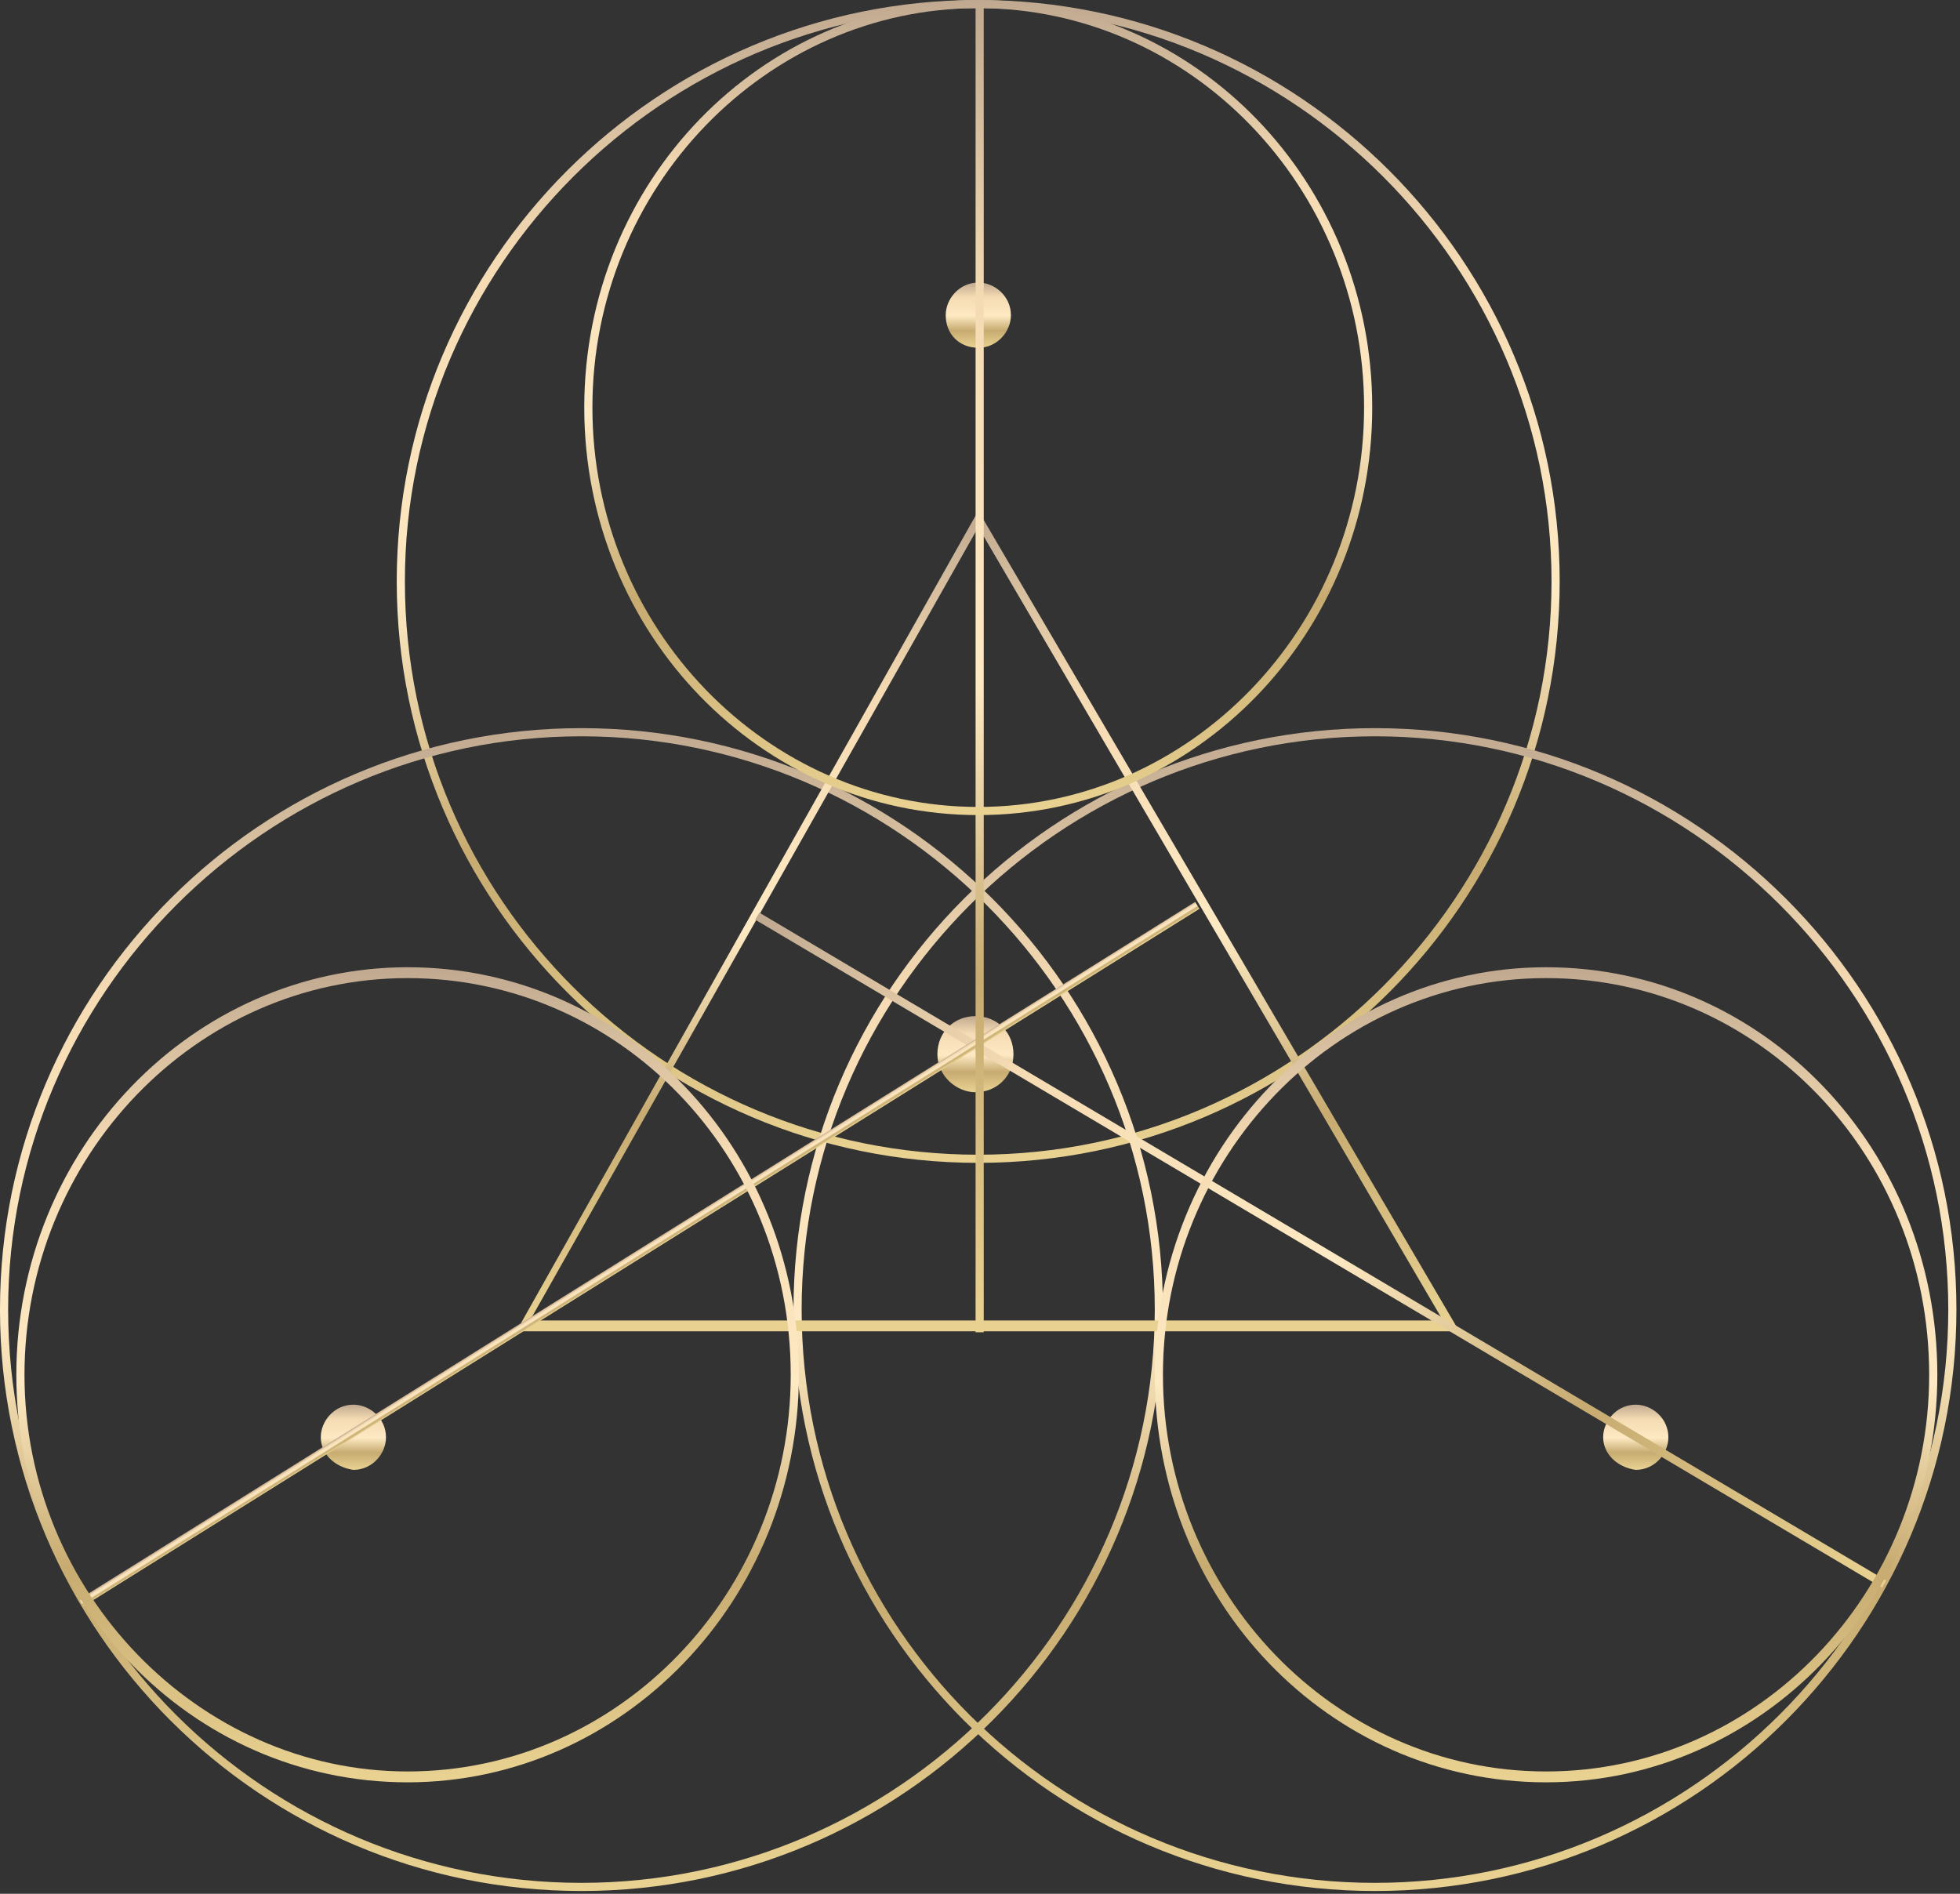
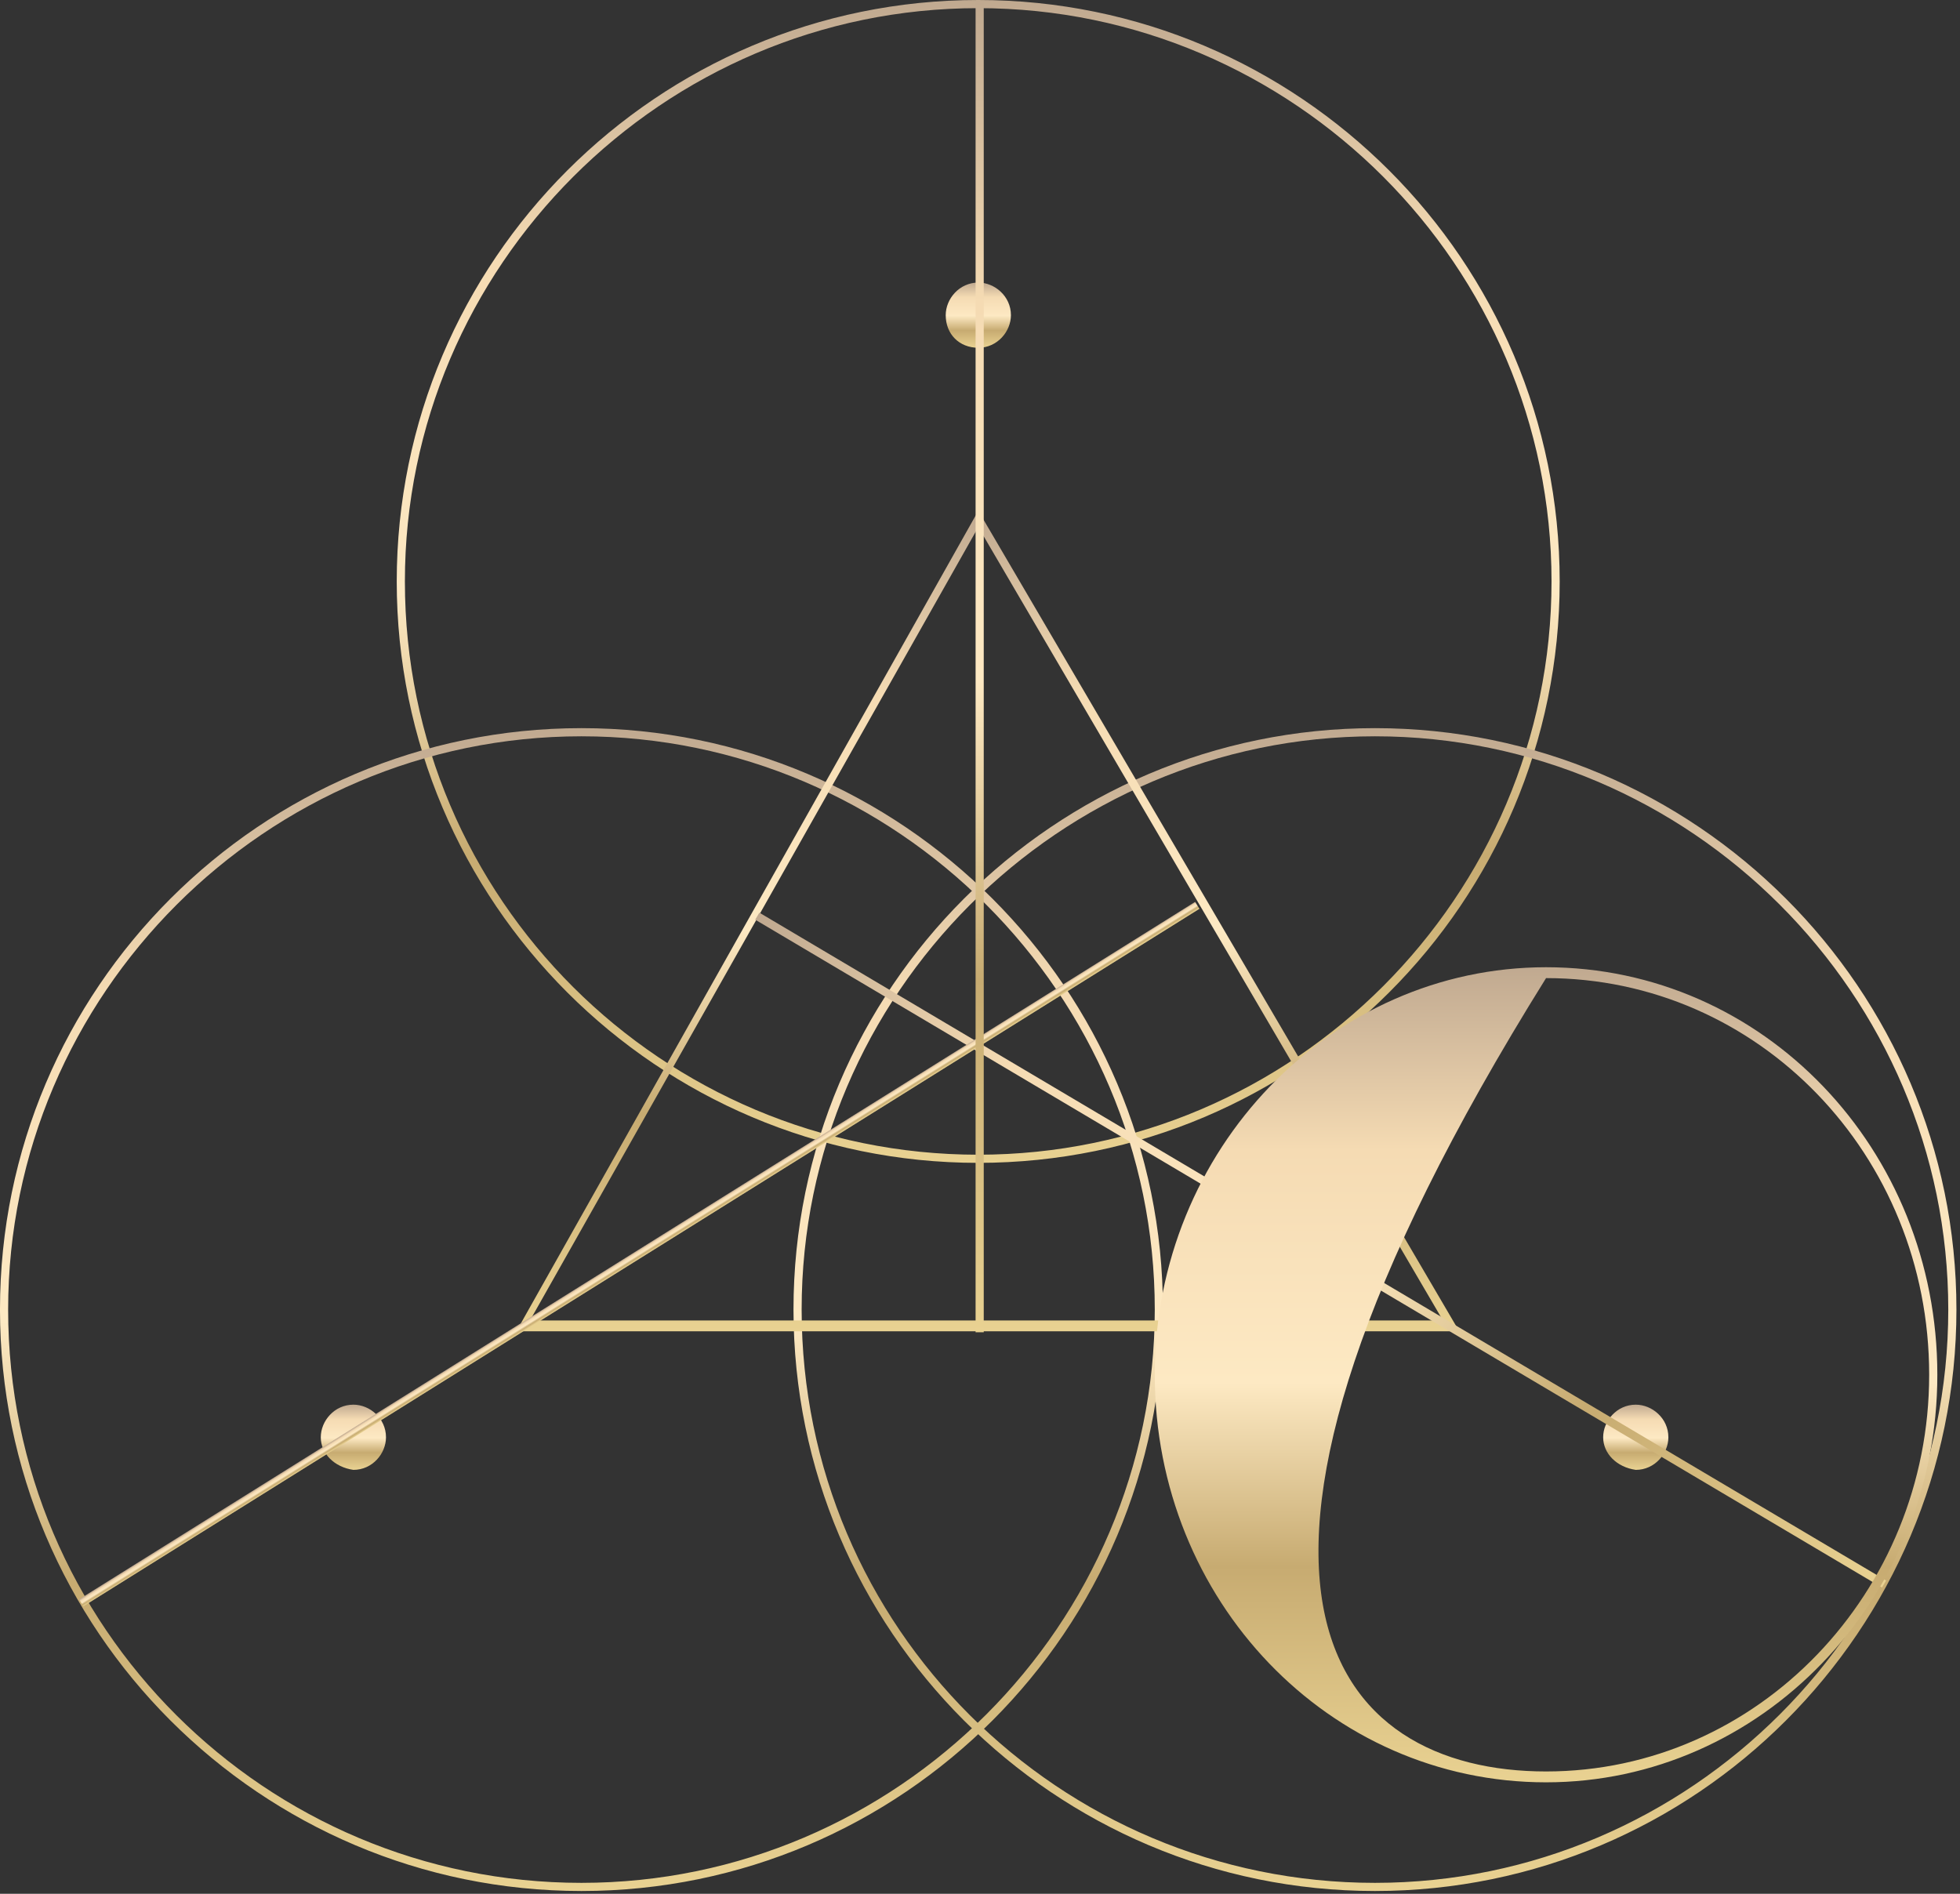
<svg xmlns="http://www.w3.org/2000/svg" width="356" height="344" viewBox="0 0 356 344" fill="none">
  <rect x="0" y="0" width="356" height="344" fill="#333333" stroke="none" />
  <path d="M177.674 0C235.911 0 283.289 47.379 283.289 105.615C283.289 163.851 235.911 211.229 177.674 211.229C119.438 211.229 72.06 163.851 72.06 105.615C72.06 47.379 119.438 0 177.674 0ZM177.674 209.749C234.923 209.749 281.808 162.864 281.808 105.615C281.808 48.366 234.924 1.481 177.674 1.481C120.425 1.481 73.541 48.366 73.541 105.615C73.541 163.357 120.425 209.749 177.674 209.749Z" fill="url(#paint0_linear_1338_146)" />
  <path d="M249.737 132.265C307.973 132.265 355.352 179.644 355.352 237.88C355.352 296.116 307.973 343.494 249.737 343.494C191.501 343.494 144.123 296.116 144.123 237.88C144.123 179.643 191.501 132.265 249.737 132.265ZM249.737 342.014C306.986 342.014 353.871 295.129 353.871 237.88C353.871 180.631 306.986 133.746 249.737 133.746C192.488 133.746 145.603 180.631 145.603 237.88C145.603 295.622 192.488 342.014 249.737 342.014Z" fill="url(#paint1_linear_1338_146)" />
  <path d="M105.612 132.265C163.848 132.265 211.227 179.644 211.227 237.88C211.227 296.116 163.848 343.494 105.612 343.494C47.376 343.494 -0.003 296.116 -0.003 237.88C-0.003 179.643 47.376 132.265 105.612 132.265ZM105.612 342.014C162.861 342.014 209.746 295.129 209.746 237.88C209.746 180.631 162.861 133.746 105.612 133.746C48.363 133.746 1.478 180.631 1.478 237.88C1.478 295.622 48.363 342.014 105.612 342.014Z" fill="url(#paint2_linear_1338_146)" />
  <path d="M177.693 92.783L265.047 241.828L93.793 241.828L177.693 92.783ZM262.086 239.854L177.693 95.744L96.261 239.854L262.086 239.854Z" fill="url(#paint3_linear_1338_146)" />
-   <path d="M170.259 191.488C170.259 187.54 173.221 184.579 177.169 184.579C181.117 184.579 184.078 187.54 184.078 191.488C184.078 195.436 181.117 198.397 177.169 198.397C173.714 198.397 170.259 195.436 170.259 191.488Z" fill="url(#paint4_linear_1338_146)" />
  <path d="M291.187 261.075C291.187 258.114 293.654 255.153 297.109 255.153C300.07 255.153 303.031 257.621 303.031 261.075C303.031 264.036 300.564 266.998 297.109 266.998C293.654 266.504 291.187 264.036 291.187 261.075Z" fill="url(#paint5_linear_1338_146)" />
  <path d="M58.265 261.075C58.265 258.114 60.732 255.153 64.187 255.153C67.148 255.153 70.109 257.621 70.109 261.075C70.109 264.036 67.642 266.998 64.187 266.998C60.732 266.504 58.265 264.036 58.265 261.075Z" fill="url(#paint6_linear_1338_146)" />
  <path d="M171.773 57.249C171.773 54.288 174.24 51.327 177.695 51.327C180.656 51.327 183.617 53.794 183.617 57.249C183.617 60.21 181.149 63.171 177.695 63.171C174.24 63.171 171.773 60.704 171.773 57.249Z" fill="url(#paint7_linear_1338_146)" />
  <path d="M341.831 288.374L342.586 287.1L137.925 165.783L137.17 167.057L341.831 288.374Z" fill="url(#paint8_linear_1338_146)" />
  <path d="M15.156 291.769L217.859 165.08L217.075 163.824L14.372 290.514L15.156 291.769Z" fill="url(#paint9_linear_1338_146)" />
  <path d="M177.199 242L178.68 242L178.68 0.493L177.199 0.493L177.199 242Z" fill="url(#paint10_linear_1338_146)" />
-   <path d="M280.815 175.695C320.297 175.695 351.883 208.761 351.883 249.724C351.883 290.687 319.804 323.753 280.815 323.753C241.333 323.753 209.747 290.687 209.747 249.724C209.747 208.761 241.827 175.695 280.815 175.695ZM280.815 321.779C319.31 321.779 350.402 289.206 350.402 249.724C350.402 209.748 319.31 177.669 280.815 177.669C242.32 177.669 211.228 210.242 211.228 249.724C211.228 289.206 242.32 321.779 280.815 321.779Z" fill="url(#paint11_linear_1338_146)" />
-   <path d="M74.034 175.695C113.516 175.695 145.102 208.761 145.102 249.724C145.102 290.687 113.022 323.753 74.034 323.753C34.552 323.753 2.966 290.687 2.966 249.724C2.966 208.761 35.045 175.695 74.034 175.695ZM74.034 321.779C112.529 321.779 143.621 289.206 143.621 249.724C143.621 209.748 112.529 177.669 74.034 177.669C35.539 177.669 4.447 210.242 4.447 249.724C4.447 289.206 36.032 321.779 74.034 321.779Z" fill="url(#paint12_linear_1338_146)" />
-   <path d="M177.681 -7.97232e-05C217.163 -7.62716e-05 249.242 33.066 249.242 74.029C249.242 114.991 217.163 148.058 177.681 148.058C138.199 148.058 106.12 114.991 106.12 74.029C106.12 33.066 138.199 -8.31748e-05 177.681 -7.97232e-05ZM177.681 146.577C216.176 146.577 247.762 114.004 247.762 74.029C247.762 34.053 216.176 1.48 177.681 1.48C139.186 1.48 107.6 34.053 107.6 74.029C107.6 114.004 139.186 146.577 177.681 146.577Z" fill="url(#paint13_linear_1338_146)" />
+   <path d="M280.815 175.695C320.297 175.695 351.883 208.761 351.883 249.724C351.883 290.687 319.804 323.753 280.815 323.753C241.333 323.753 209.747 290.687 209.747 249.724C209.747 208.761 241.827 175.695 280.815 175.695ZM280.815 321.779C319.31 321.779 350.402 289.206 350.402 249.724C350.402 209.748 319.31 177.669 280.815 177.669C211.228 289.206 242.32 321.779 280.815 321.779Z" fill="url(#paint11_linear_1338_146)" />
  <defs>
    <linearGradient id="paint0_linear_1338_146" x1="177.675" y1="211.229" x2="177.675" y2="0" gradientUnits="userSpaceOnUse">
      <stop stop-color="#E9D292" />
      <stop offset="0.265" stop-color="#C7AB71" />
      <stop offset="0.49" stop-color="#FDE9C3" />
      <stop offset="0.775" stop-color="#F5DBB3" />
      <stop offset="1" stop-color="#C0A990" />
    </linearGradient>
    <linearGradient id="paint1_linear_1338_146" x1="249.737" y1="343.494" x2="249.737" y2="132.265" gradientUnits="userSpaceOnUse">
      <stop stop-color="#E9D292" />
      <stop offset="0.265" stop-color="#C7AB71" />
      <stop offset="0.49" stop-color="#FDE9C3" />
      <stop offset="0.775" stop-color="#F5DBB3" />
      <stop offset="1" stop-color="#C0A990" />
    </linearGradient>
    <linearGradient id="paint2_linear_1338_146" x1="105.612" y1="343.494" x2="105.612" y2="132.265" gradientUnits="userSpaceOnUse">
      <stop stop-color="#E9D292" />
      <stop offset="0.265" stop-color="#C7AB71" />
      <stop offset="0.49" stop-color="#FDE9C3" />
      <stop offset="0.775" stop-color="#F5DBB3" />
      <stop offset="1" stop-color="#C0A990" />
    </linearGradient>
    <linearGradient id="paint3_linear_1338_146" x1="179.42" y1="241.828" x2="179.42" y2="92.783" gradientUnits="userSpaceOnUse">
      <stop stop-color="#E9D292" />
      <stop offset="0.265" stop-color="#C7AB71" />
      <stop offset="0.49" stop-color="#FDE9C3" />
      <stop offset="0.775" stop-color="#F5DBB3" />
      <stop offset="1" stop-color="#C0A990" />
    </linearGradient>
    <linearGradient id="paint4_linear_1338_146" x1="177.169" y1="198.397" x2="177.169" y2="184.579" gradientUnits="userSpaceOnUse">
      <stop stop-color="#E9D292" />
      <stop offset="0.265" stop-color="#C7AB71" />
      <stop offset="0.49" stop-color="#FDE9C3" />
      <stop offset="0.775" stop-color="#F5DBB3" />
      <stop offset="1" stop-color="#C0A990" />
    </linearGradient>
    <linearGradient id="paint5_linear_1338_146" x1="297.109" y1="266.998" x2="297.109" y2="255.153" gradientUnits="userSpaceOnUse">
      <stop stop-color="#E9D292" />
      <stop offset="0.265" stop-color="#C7AB71" />
      <stop offset="0.49" stop-color="#FDE9C3" />
      <stop offset="0.775" stop-color="#F5DBB3" />
      <stop offset="1" stop-color="#C0A990" />
    </linearGradient>
    <linearGradient id="paint6_linear_1338_146" x1="64.187" y1="266.998" x2="64.187" y2="255.153" gradientUnits="userSpaceOnUse">
      <stop stop-color="#E9D292" />
      <stop offset="0.265" stop-color="#C7AB71" />
      <stop offset="0.49" stop-color="#FDE9C3" />
      <stop offset="0.775" stop-color="#F5DBB3" />
      <stop offset="1" stop-color="#C0A990" />
    </linearGradient>
    <linearGradient id="paint7_linear_1338_146" x1="177.695" y1="63.171" x2="177.695" y2="51.327" gradientUnits="userSpaceOnUse">
      <stop stop-color="#E9D292" />
      <stop offset="0.265" stop-color="#C7AB71" />
      <stop offset="0.49" stop-color="#FDE9C3" />
      <stop offset="0.775" stop-color="#F5DBB3" />
      <stop offset="1" stop-color="#C0A990" />
    </linearGradient>
    <linearGradient id="paint8_linear_1338_146" x1="342.208" y1="287.737" x2="137.547" y2="166.42" gradientUnits="userSpaceOnUse">
      <stop stop-color="#E9D292" />
      <stop offset="0.265" stop-color="#C7AB71" />
      <stop offset="0.49" stop-color="#FDE9C3" />
      <stop offset="0.775" stop-color="#F5DBB3" />
      <stop offset="1" stop-color="#C0A990" />
    </linearGradient>
    <linearGradient id="paint9_linear_1338_146" x1="116.508" y1="228.424" x2="115.723" y2="227.169" gradientUnits="userSpaceOnUse">
      <stop stop-color="#E9D292" />
      <stop offset="0.265" stop-color="#C7AB71" />
      <stop offset="0.49" stop-color="#FDE9C3" />
      <stop offset="0.775" stop-color="#F5DBB3" />
      <stop offset="1" stop-color="#C0A990" />
    </linearGradient>
    <linearGradient id="paint10_linear_1338_146" x1="177.939" y1="242" x2="177.939" y2="0.493" gradientUnits="userSpaceOnUse">
      <stop stop-color="#E9D292" />
      <stop offset="0.265" stop-color="#C7AB71" />
      <stop offset="0.49" stop-color="#FDE9C3" />
      <stop offset="0.775" stop-color="#F5DBB3" />
      <stop offset="1" stop-color="#C0A990" />
    </linearGradient>
    <linearGradient id="paint11_linear_1338_146" x1="280.815" y1="323.753" x2="280.815" y2="175.695" gradientUnits="userSpaceOnUse">
      <stop stop-color="#E9D292" />
      <stop offset="0.265" stop-color="#C7AB71" />
      <stop offset="0.49" stop-color="#FDE9C3" />
      <stop offset="0.775" stop-color="#F5DBB3" />
      <stop offset="1" stop-color="#C0A990" />
    </linearGradient>
    <linearGradient id="paint12_linear_1338_146" x1="74.034" y1="323.753" x2="74.034" y2="175.695" gradientUnits="userSpaceOnUse">
      <stop stop-color="#E9D292" />
      <stop offset="0.265" stop-color="#C7AB71" />
      <stop offset="0.49" stop-color="#FDE9C3" />
      <stop offset="0.775" stop-color="#F5DBB3" />
      <stop offset="1" stop-color="#C0A990" />
    </linearGradient>
    <linearGradient id="paint13_linear_1338_146" x1="177.681" y1="148.058" x2="177.681" y2="-8.255e-05" gradientUnits="userSpaceOnUse">
      <stop stop-color="#E9D292" />
      <stop offset="0.265" stop-color="#C7AB71" />
      <stop offset="0.49" stop-color="#FDE9C3" />
      <stop offset="0.775" stop-color="#F5DBB3" />
      <stop offset="1" stop-color="#C0A990" />
    </linearGradient>
  </defs>
</svg>